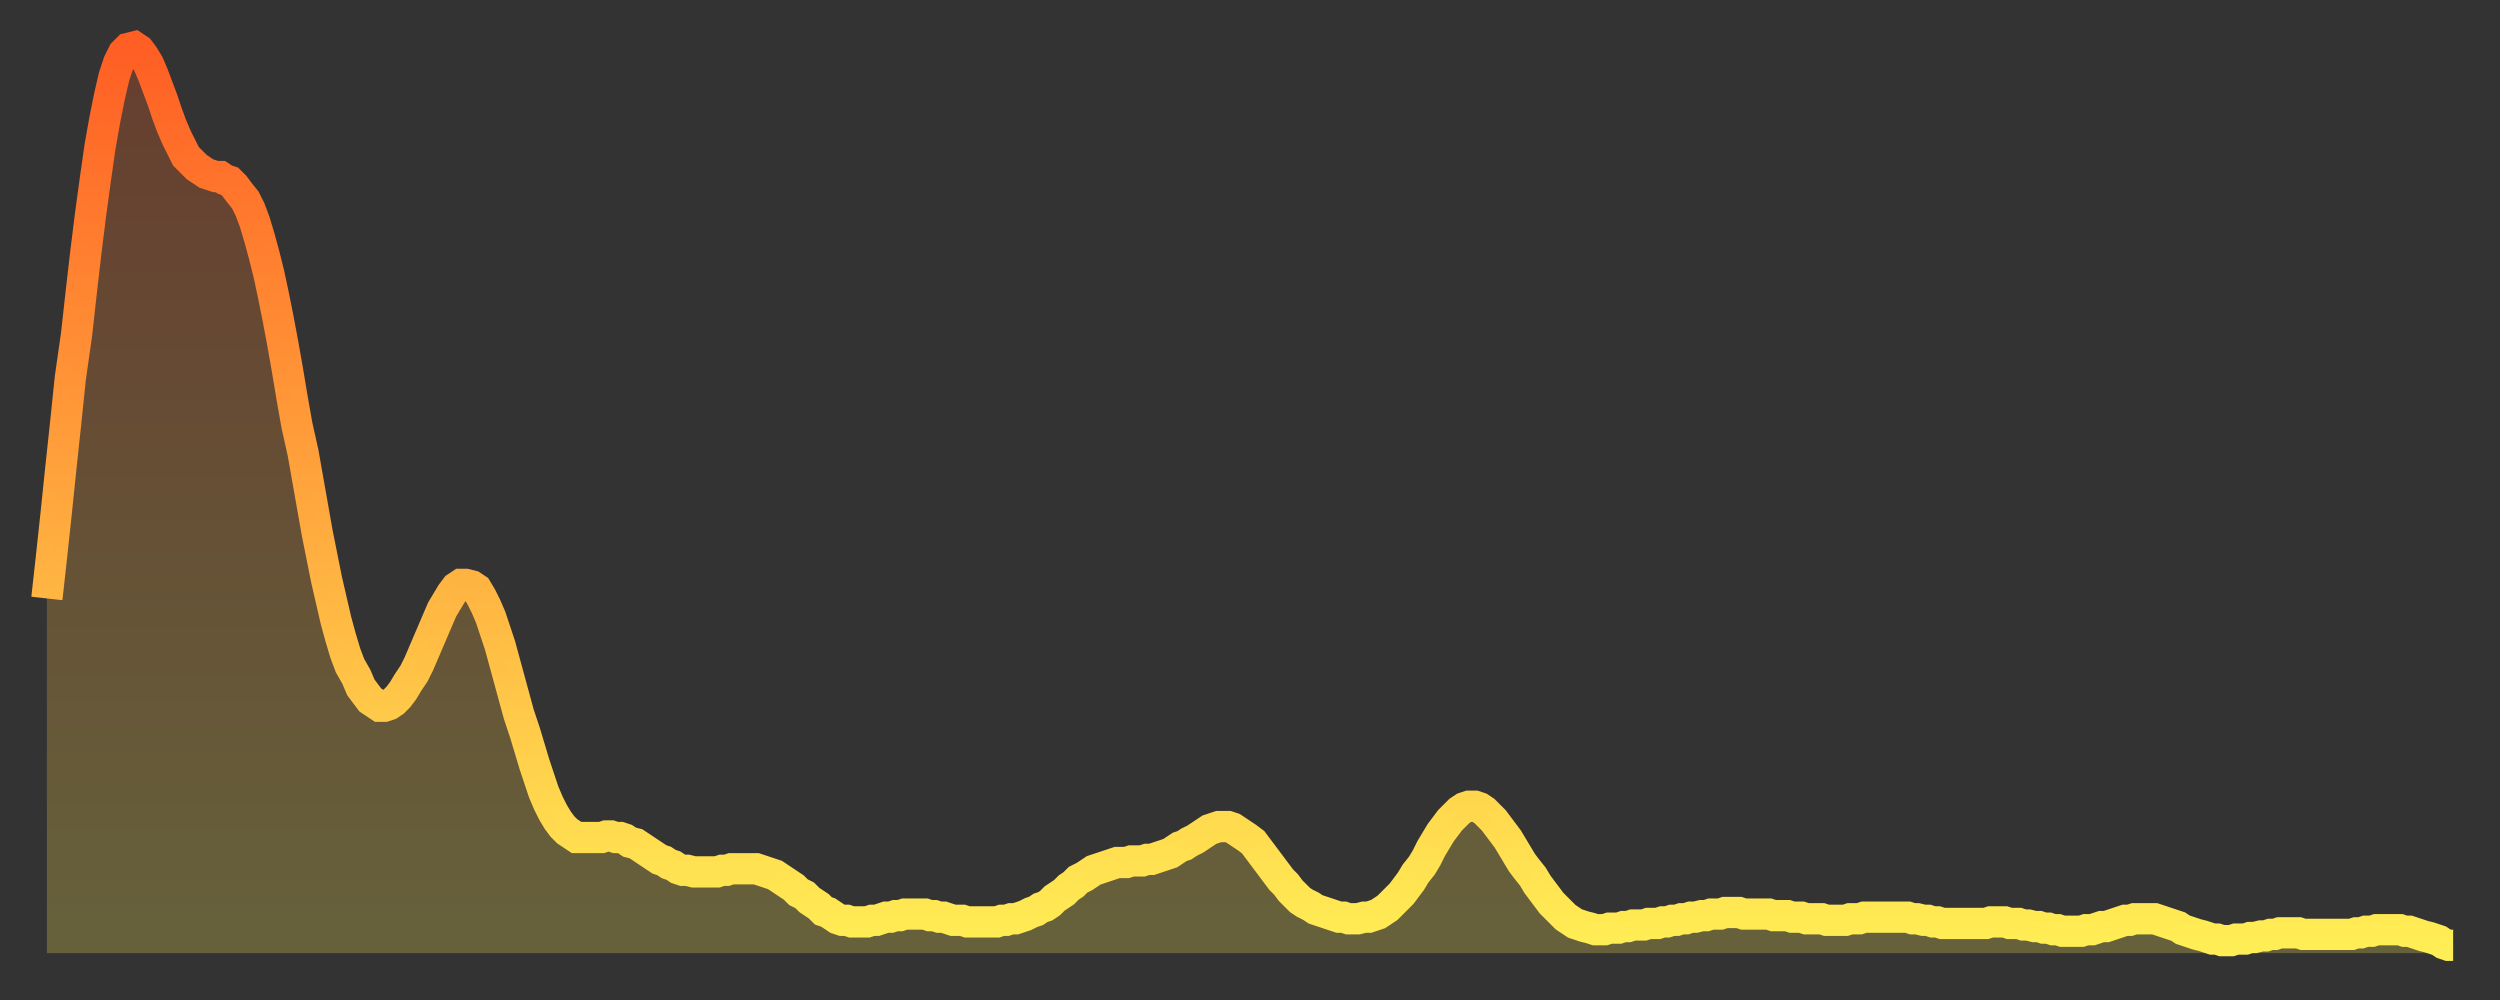
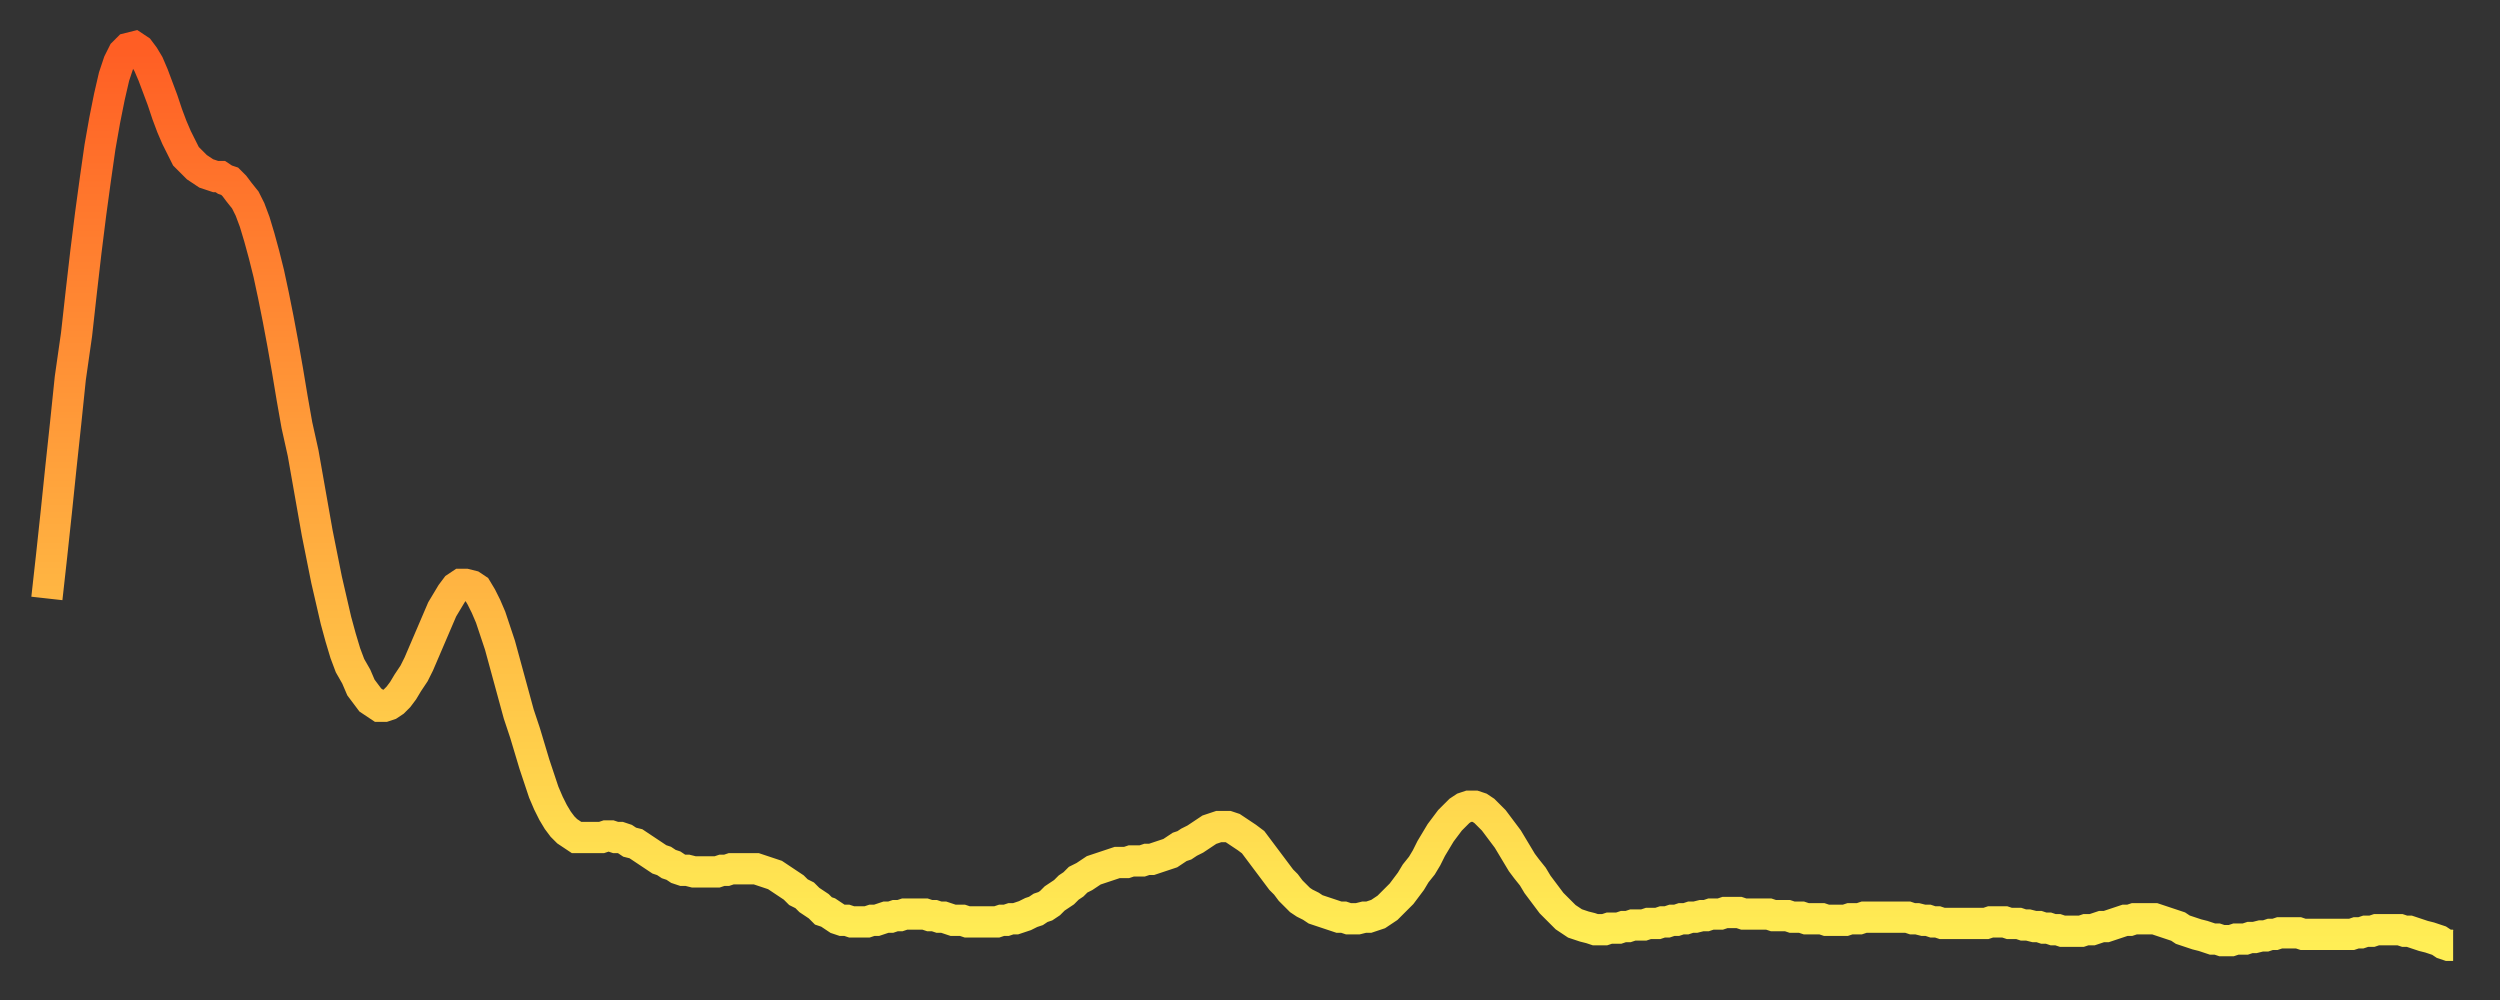
<svg xmlns="http://www.w3.org/2000/svg" baseProfile="full" height="64" version="1.1" width="160">
  <rect width="100%" height="100%" fill="#333333" stroke="none" />
  <defs>
    <linearGradient id="id432300" x1="0" x2="0" y1="0" y2="1">
      <stop offset="0%" stop-color="#ff5e24" />
      <stop offset="50%" stop-color="#ffa63d" />
      <stop offset="100%" stop-color="#ffee55" />
    </linearGradient>
  </defs>
  <g transform="translate(3,3)">
    <g>
      <path d="M 0.0 35.3 0.3 32.6 0.6 29.8 0.9 26.9 1.2 24.1 1.5 21.2 1.9 18.4 2.2 15.7 2.5 13.1 2.8 10.7 3.1 8.5 3.4 6.4 3.7 4.7 4.0 3.2 4.3 1.9 4.6 1.0 4.9 0.4 5.2 0.1 5.6 0.0 5.9 0.2 6.2 0.6 6.5 1.1 6.8 1.8 7.1 2.6 7.4 3.4 7.7 4.3 8.0 5.1 8.3 5.8 8.6 6.4 8.9 7.0 9.3 7.4 9.6 7.7 9.9 7.9 10.2 8.1 10.5 8.2 10.8 8.3 11.1 8.3 11.4 8.5 11.7 8.6 12.0 8.9 12.3 9.3 12.7 9.8 13.0 10.4 13.3 11.2 13.6 12.2 13.9 13.3 14.2 14.5 14.5 15.9 14.8 17.4 15.1 19.0 15.4 20.7 15.7 22.5 16.0 24.2 16.4 26.0 16.7 27.7 17.0 29.4 17.3 31.1 17.6 32.6 17.9 34.1 18.2 35.4 18.5 36.7 18.8 37.8 19.1 38.8 19.4 39.6 19.8 40.3 20.1 41.0 20.4 41.4 20.7 41.8 21.0 42.0 21.3 42.2 21.6 42.2 21.9 42.1 22.2 41.9 22.5 41.6 22.8 41.2 23.1 40.7 23.5 40.1 23.8 39.5 24.1 38.8 24.4 38.1 24.7 37.4 25.0 36.7 25.3 36.0 25.6 35.5 25.9 35.0 26.2 34.6 26.5 34.4 26.8 34.4 27.2 34.5 27.5 34.7 27.8 35.2 28.1 35.8 28.4 36.5 28.7 37.4 29.0 38.3 29.3 39.4 29.6 40.5 29.9 41.6 30.2 42.7 30.6 43.9 30.9 44.9 31.2 45.9 31.5 46.8 31.8 47.7 32.1 48.4 32.4 49.0 32.7 49.5 33.0 49.9 33.3 50.2 33.6 50.4 33.9 50.6 34.3 50.6 34.6 50.6 34.9 50.6 35.2 50.6 35.5 50.6 35.8 50.5 36.1 50.5 36.4 50.6 36.7 50.6 37.0 50.7 37.3 50.9 37.7 51.0 38.0 51.2 38.3 51.4 38.6 51.6 38.9 51.8 39.2 52.0 39.5 52.1 39.8 52.3 40.1 52.4 40.4 52.6 40.7 52.7 41.0 52.7 41.4 52.8 41.7 52.8 42.0 52.8 42.3 52.8 42.6 52.8 42.9 52.8 43.2 52.7 43.5 52.7 43.8 52.6 44.1 52.6 44.4 52.6 44.7 52.6 45.1 52.6 45.4 52.6 45.7 52.7 46.0 52.8 46.3 52.9 46.6 53.0 46.9 53.2 47.2 53.4 47.5 53.6 47.8 53.8 48.1 54.1 48.5 54.3 48.8 54.6 49.1 54.8 49.4 55.0 49.7 55.3 50.0 55.4 50.3 55.6 50.6 55.8 50.9 55.9 51.2 55.9 51.5 56.0 51.8 56.0 52.2 56.0 52.5 56.0 52.8 55.9 53.1 55.9 53.4 55.8 53.7 55.7 54.0 55.7 54.3 55.6 54.6 55.6 54.9 55.5 55.2 55.5 55.6 55.5 55.9 55.5 56.2 55.5 56.5 55.6 56.8 55.6 57.1 55.7 57.4 55.7 57.7 55.8 58.0 55.9 58.3 55.9 58.6 55.9 58.9 56.0 59.3 56.0 59.6 56.0 59.9 56.0 60.2 56.0 60.5 56.0 60.8 56.0 61.1 55.9 61.4 55.9 61.7 55.8 62.0 55.8 62.3 55.7 62.6 55.6 63.0 55.4 63.3 55.3 63.6 55.1 63.9 55.0 64.2 54.8 64.5 54.5 64.8 54.3 65.1 54.1 65.4 53.8 65.7 53.6 66.0 53.3 66.4 53.1 66.7 52.9 67.0 52.7 67.3 52.6 67.6 52.5 67.9 52.4 68.2 52.3 68.5 52.2 68.8 52.2 69.1 52.2 69.4 52.1 69.7 52.1 70.1 52.1 70.4 52.0 70.7 52.0 71.0 51.9 71.3 51.8 71.6 51.7 71.9 51.6 72.2 51.4 72.5 51.2 72.8 51.1 73.1 50.9 73.5 50.7 73.8 50.5 74.1 50.3 74.4 50.1 74.7 50.0 75.0 49.9 75.3 49.9 75.6 49.9 75.9 50.0 76.2 50.2 76.5 50.4 76.8 50.6 77.2 50.9 77.5 51.3 77.8 51.7 78.1 52.1 78.4 52.5 78.7 52.9 79.0 53.3 79.3 53.6 79.6 54.0 79.9 54.3 80.2 54.6 80.5 54.8 80.9 55.0 81.2 55.2 81.5 55.3 81.8 55.4 82.1 55.5 82.4 55.6 82.7 55.7 83.0 55.7 83.3 55.8 83.6 55.8 83.9 55.8 84.3 55.7 84.6 55.7 84.9 55.6 85.2 55.5 85.5 55.3 85.8 55.1 86.1 54.8 86.4 54.5 86.7 54.2 87.0 53.8 87.3 53.4 87.6 52.9 88.0 52.4 88.3 51.9 88.6 51.3 88.9 50.8 89.2 50.3 89.5 49.9 89.8 49.5 90.1 49.2 90.4 48.9 90.7 48.7 91.0 48.6 91.4 48.6 91.7 48.7 92.0 48.9 92.3 49.2 92.6 49.5 92.9 49.9 93.2 50.3 93.5 50.7 93.8 51.2 94.1 51.7 94.4 52.2 94.7 52.6 95.1 53.1 95.4 53.6 95.7 54.0 96.0 54.4 96.3 54.8 96.6 55.1 96.9 55.4 97.2 55.7 97.5 55.9 97.8 56.1 98.1 56.2 98.4 56.3 98.8 56.4 99.1 56.5 99.4 56.5 99.7 56.5 100.0 56.4 100.3 56.4 100.6 56.4 100.9 56.3 101.2 56.3 101.5 56.2 101.8 56.2 102.2 56.2 102.5 56.1 102.8 56.1 103.1 56.1 103.4 56.0 103.7 56.0 104.0 55.9 104.3 55.9 104.6 55.8 104.9 55.8 105.2 55.7 105.5 55.7 105.9 55.6 106.2 55.6 106.5 55.5 106.8 55.5 107.1 55.5 107.4 55.4 107.7 55.4 108.0 55.4 108.3 55.4 108.6 55.5 108.9 55.5 109.3 55.5 109.6 55.5 109.9 55.5 110.2 55.5 110.5 55.6 110.8 55.6 111.1 55.6 111.4 55.6 111.7 55.7 112.0 55.7 112.3 55.7 112.6 55.8 113.0 55.8 113.3 55.8 113.6 55.8 113.9 55.9 114.2 55.9 114.5 55.9 114.8 55.9 115.1 55.9 115.4 55.8 115.7 55.8 116.0 55.8 116.3 55.7 116.7 55.7 117.0 55.7 117.3 55.7 117.6 55.7 117.9 55.7 118.2 55.7 118.5 55.7 118.8 55.7 119.1 55.7 119.4 55.8 119.7 55.8 120.1 55.9 120.4 55.9 120.7 56.0 121.0 56.0 121.3 56.1 121.6 56.1 121.9 56.1 122.2 56.1 122.5 56.1 122.8 56.1 123.1 56.1 123.4 56.1 123.8 56.1 124.1 56.1 124.4 56.0 124.7 56.0 125.0 56.0 125.3 56.0 125.6 56.1 125.9 56.1 126.2 56.1 126.5 56.2 126.8 56.2 127.2 56.3 127.5 56.3 127.8 56.4 128.1 56.4 128.4 56.5 128.7 56.5 129.0 56.6 129.3 56.6 129.6 56.6 129.9 56.6 130.2 56.6 130.5 56.5 130.9 56.5 131.2 56.4 131.5 56.3 131.8 56.3 132.1 56.2 132.4 56.1 132.7 56.0 133.0 55.9 133.3 55.9 133.6 55.8 133.9 55.8 134.2 55.8 134.6 55.8 134.9 55.8 135.2 55.9 135.5 56.0 135.8 56.1 136.1 56.2 136.4 56.3 136.7 56.5 137.0 56.6 137.3 56.7 137.6 56.8 138.0 56.9 138.3 57.0 138.6 57.1 138.9 57.1 139.2 57.2 139.5 57.2 139.8 57.2 140.1 57.1 140.4 57.1 140.7 57.1 141.0 57.0 141.3 57.0 141.7 56.9 142.0 56.9 142.3 56.8 142.6 56.8 142.9 56.7 143.2 56.7 143.5 56.7 143.8 56.7 144.1 56.7 144.4 56.8 144.7 56.8 145.1 56.8 145.4 56.8 145.7 56.8 146.0 56.8 146.3 56.8 146.6 56.8 146.9 56.8 147.2 56.8 147.5 56.8 147.8 56.7 148.1 56.7 148.4 56.6 148.8 56.6 149.1 56.5 149.4 56.5 149.7 56.5 150.0 56.5 150.3 56.5 150.6 56.5 150.9 56.6 151.2 56.6 151.5 56.7 151.8 56.8 152.1 56.9 152.5 57.0 152.8 57.1 153.1 57.2 153.4 57.4 153.7 57.5 154.0 57.5" fill="none" id="graph-curve" opacity="1" stroke="url(#id432300)" stroke-width="2" />
-       <path d="M 0 58 L 0.0 35.3 0.3 32.6 0.6 29.8 0.9 26.9 1.2 24.1 1.5 21.2 1.9 18.4 2.2 15.7 2.5 13.1 2.8 10.7 3.1 8.5 3.4 6.4 3.7 4.7 4.0 3.2 4.3 1.9 4.6 1.0 4.9 0.4 5.2 0.1 5.6 0.0 5.9 0.2 6.2 0.6 6.5 1.1 6.8 1.8 7.1 2.6 7.4 3.4 7.7 4.3 8.0 5.1 8.3 5.8 8.6 6.4 8.9 7.0 9.3 7.4 9.6 7.7 9.9 7.9 10.2 8.1 10.5 8.2 10.8 8.3 11.1 8.3 11.4 8.5 11.7 8.6 12.0 8.9 12.3 9.3 12.7 9.8 13.0 10.4 13.3 11.2 13.6 12.2 13.9 13.3 14.2 14.5 14.5 15.9 14.8 17.4 15.1 19.0 15.4 20.7 15.7 22.5 16.0 24.2 16.4 26.0 16.7 27.7 17.0 29.4 17.3 31.1 17.6 32.6 17.9 34.1 18.2 35.4 18.5 36.7 18.8 37.8 19.1 38.8 19.4 39.6 19.8 40.3 20.1 41.0 20.4 41.4 20.7 41.8 21.0 42.0 21.3 42.2 21.6 42.2 21.9 42.1 22.2 41.9 22.5 41.6 22.8 41.2 23.1 40.7 23.5 40.1 23.8 39.5 24.1 38.8 24.4 38.1 24.7 37.4 25.0 36.7 25.3 36.0 25.6 35.5 25.9 35.0 26.2 34.6 26.5 34.4 26.8 34.4 27.2 34.5 27.5 34.7 27.8 35.2 28.1 35.8 28.4 36.5 28.7 37.4 29.0 38.3 29.3 39.4 29.6 40.5 29.9 41.6 30.2 42.7 30.6 43.9 30.9 44.9 31.2 45.9 31.5 46.8 31.8 47.7 32.1 48.4 32.4 49.0 32.7 49.5 33.0 49.9 33.3 50.2 33.6 50.4 33.9 50.6 34.3 50.6 34.6 50.6 34.9 50.6 35.2 50.6 35.5 50.6 35.8 50.5 36.1 50.5 36.4 50.6 36.7 50.6 37.0 50.7 37.3 50.9 37.7 51.0 38.0 51.2 38.3 51.4 38.6 51.6 38.9 51.8 39.2 52.0 39.5 52.1 39.8 52.3 40.1 52.4 40.4 52.6 40.7 52.7 41.0 52.7 41.4 52.8 41.7 52.8 42.0 52.8 42.3 52.8 42.6 52.8 42.9 52.8 43.2 52.7 43.5 52.7 43.8 52.6 44.1 52.6 44.4 52.6 44.7 52.6 45.1 52.6 45.4 52.6 45.7 52.7 46.0 52.8 46.3 52.9 46.6 53.0 46.9 53.2 47.2 53.4 47.5 53.6 47.8 53.8 48.1 54.1 48.5 54.3 48.8 54.6 49.1 54.8 49.4 55.0 49.7 55.3 50.0 55.4 50.3 55.6 50.6 55.8 50.9 55.9 51.2 55.9 51.5 56.0 51.8 56.0 52.2 56.0 52.5 56.0 52.8 55.9 53.1 55.9 53.4 55.8 53.7 55.7 54.0 55.7 54.3 55.6 54.6 55.6 54.9 55.5 55.2 55.5 55.6 55.5 55.9 55.5 56.2 55.5 56.5 55.6 56.8 55.6 57.1 55.7 57.4 55.7 57.7 55.8 58.0 55.9 58.3 55.9 58.6 55.9 58.9 56.0 59.3 56.0 59.6 56.0 59.9 56.0 60.2 56.0 60.5 56.0 60.8 56.0 61.1 55.9 61.4 55.9 61.7 55.8 62.0 55.8 62.3 55.7 62.6 55.6 63.0 55.4 63.3 55.3 63.6 55.1 63.9 55.0 64.2 54.8 64.5 54.5 64.8 54.3 65.1 54.1 65.4 53.8 65.7 53.6 66.0 53.3 66.4 53.1 66.7 52.9 67.0 52.7 67.3 52.6 67.6 52.5 67.9 52.4 68.2 52.3 68.5 52.2 68.8 52.2 69.1 52.2 69.4 52.1 69.7 52.1 70.1 52.1 70.4 52.0 70.7 52.0 71.0 51.9 71.3 51.8 71.6 51.7 71.9 51.6 72.2 51.4 72.5 51.2 72.8 51.1 73.1 50.9 73.5 50.7 73.8 50.5 74.1 50.3 74.4 50.1 74.7 50.0 75.0 49.9 75.3 49.9 75.6 49.9 75.9 50.0 76.2 50.2 76.5 50.4 76.8 50.6 77.2 50.9 77.5 51.3 77.8 51.7 78.1 52.1 78.4 52.5 78.7 52.9 79.0 53.3 79.3 53.6 79.6 54.0 79.9 54.3 80.2 54.6 80.5 54.8 80.9 55.0 81.2 55.2 81.5 55.3 81.8 55.4 82.1 55.5 82.4 55.6 82.7 55.7 83.0 55.7 83.3 55.8 83.6 55.8 83.9 55.8 84.3 55.7 84.6 55.7 84.9 55.6 85.2 55.5 85.5 55.3 85.8 55.1 86.1 54.8 86.4 54.5 86.7 54.2 87.0 53.8 87.3 53.4 87.6 52.9 88.0 52.4 88.3 51.9 88.6 51.3 88.9 50.8 89.2 50.3 89.5 49.9 89.8 49.5 90.1 49.2 90.4 48.9 90.7 48.7 91.0 48.6 91.4 48.6 91.7 48.7 92.0 48.9 92.3 49.2 92.6 49.5 92.9 49.9 93.2 50.3 93.5 50.7 93.8 51.2 94.1 51.7 94.4 52.2 94.7 52.6 95.1 53.1 95.4 53.6 95.7 54.0 96.0 54.4 96.3 54.8 96.6 55.1 96.9 55.4 97.2 55.7 97.5 55.9 97.8 56.1 98.1 56.2 98.4 56.3 98.8 56.4 99.1 56.5 99.4 56.5 99.7 56.5 100.0 56.4 100.3 56.4 100.6 56.4 100.9 56.3 101.2 56.3 101.5 56.2 101.8 56.2 102.2 56.2 102.5 56.1 102.8 56.1 103.1 56.1 103.4 56.0 103.7 56.0 104.0 55.9 104.3 55.9 104.6 55.8 104.9 55.8 105.2 55.7 105.5 55.7 105.9 55.6 106.2 55.6 106.5 55.5 106.8 55.5 107.1 55.5 107.4 55.4 107.7 55.4 108.0 55.4 108.3 55.4 108.6 55.5 108.9 55.5 109.3 55.5 109.6 55.5 109.9 55.5 110.2 55.5 110.5 55.6 110.8 55.6 111.1 55.6 111.4 55.6 111.7 55.7 112.0 55.7 112.3 55.7 112.6 55.8 113.0 55.8 113.3 55.8 113.6 55.8 113.9 55.9 114.2 55.9 114.5 55.9 114.8 55.9 115.1 55.9 115.4 55.8 115.7 55.8 116.0 55.8 116.3 55.7 116.7 55.7 117.0 55.7 117.3 55.7 117.6 55.7 117.9 55.7 118.2 55.7 118.5 55.7 118.8 55.7 119.1 55.7 119.4 55.8 119.7 55.8 120.1 55.9 120.4 55.9 120.7 56.0 121.0 56.0 121.3 56.1 121.6 56.1 121.9 56.1 122.2 56.1 122.5 56.1 122.8 56.1 123.1 56.1 123.4 56.1 123.8 56.1 124.1 56.1 124.4 56.0 124.7 56.0 125.0 56.0 125.3 56.0 125.6 56.1 125.9 56.1 126.2 56.1 126.5 56.2 126.8 56.2 127.2 56.3 127.5 56.3 127.8 56.4 128.1 56.4 128.4 56.5 128.7 56.5 129.0 56.6 129.3 56.6 129.6 56.6 129.9 56.6 130.2 56.6 130.5 56.5 130.9 56.5 131.2 56.4 131.5 56.3 131.8 56.3 132.1 56.2 132.4 56.1 132.7 56.0 133.0 55.9 133.3 55.9 133.6 55.8 133.9 55.8 134.2 55.8 134.6 55.8 134.9 55.8 135.2 55.9 135.5 56.0 135.8 56.1 136.1 56.2 136.4 56.3 136.7 56.5 137.0 56.6 137.3 56.7 137.6 56.8 138.0 56.9 138.3 57.0 138.6 57.1 138.9 57.1 139.2 57.2 139.5 57.2 139.8 57.2 140.1 57.1 140.4 57.1 140.7 57.1 141.0 57.0 141.3 57.0 141.7 56.9 142.0 56.9 142.3 56.8 142.6 56.8 142.9 56.7 143.2 56.7 143.5 56.7 143.8 56.7 144.1 56.7 144.4 56.8 144.7 56.8 145.1 56.8 145.4 56.8 145.7 56.8 146.0 56.8 146.3 56.8 146.6 56.8 146.9 56.8 147.2 56.8 147.5 56.8 147.8 56.7 148.1 56.7 148.4 56.6 148.8 56.6 149.1 56.5 149.4 56.5 149.7 56.5 150.0 56.5 150.3 56.5 150.6 56.5 150.9 56.6 151.2 56.6 151.5 56.7 151.8 56.8 152.1 56.9 152.5 57.0 152.8 57.1 153.1 57.2 153.4 57.4 153.7 57.5 154.0 57.5 154 58" fill="url(#id432300)" fill-opacity=".25" id="graph-shadow" />
    </g>
  </g>
</svg>